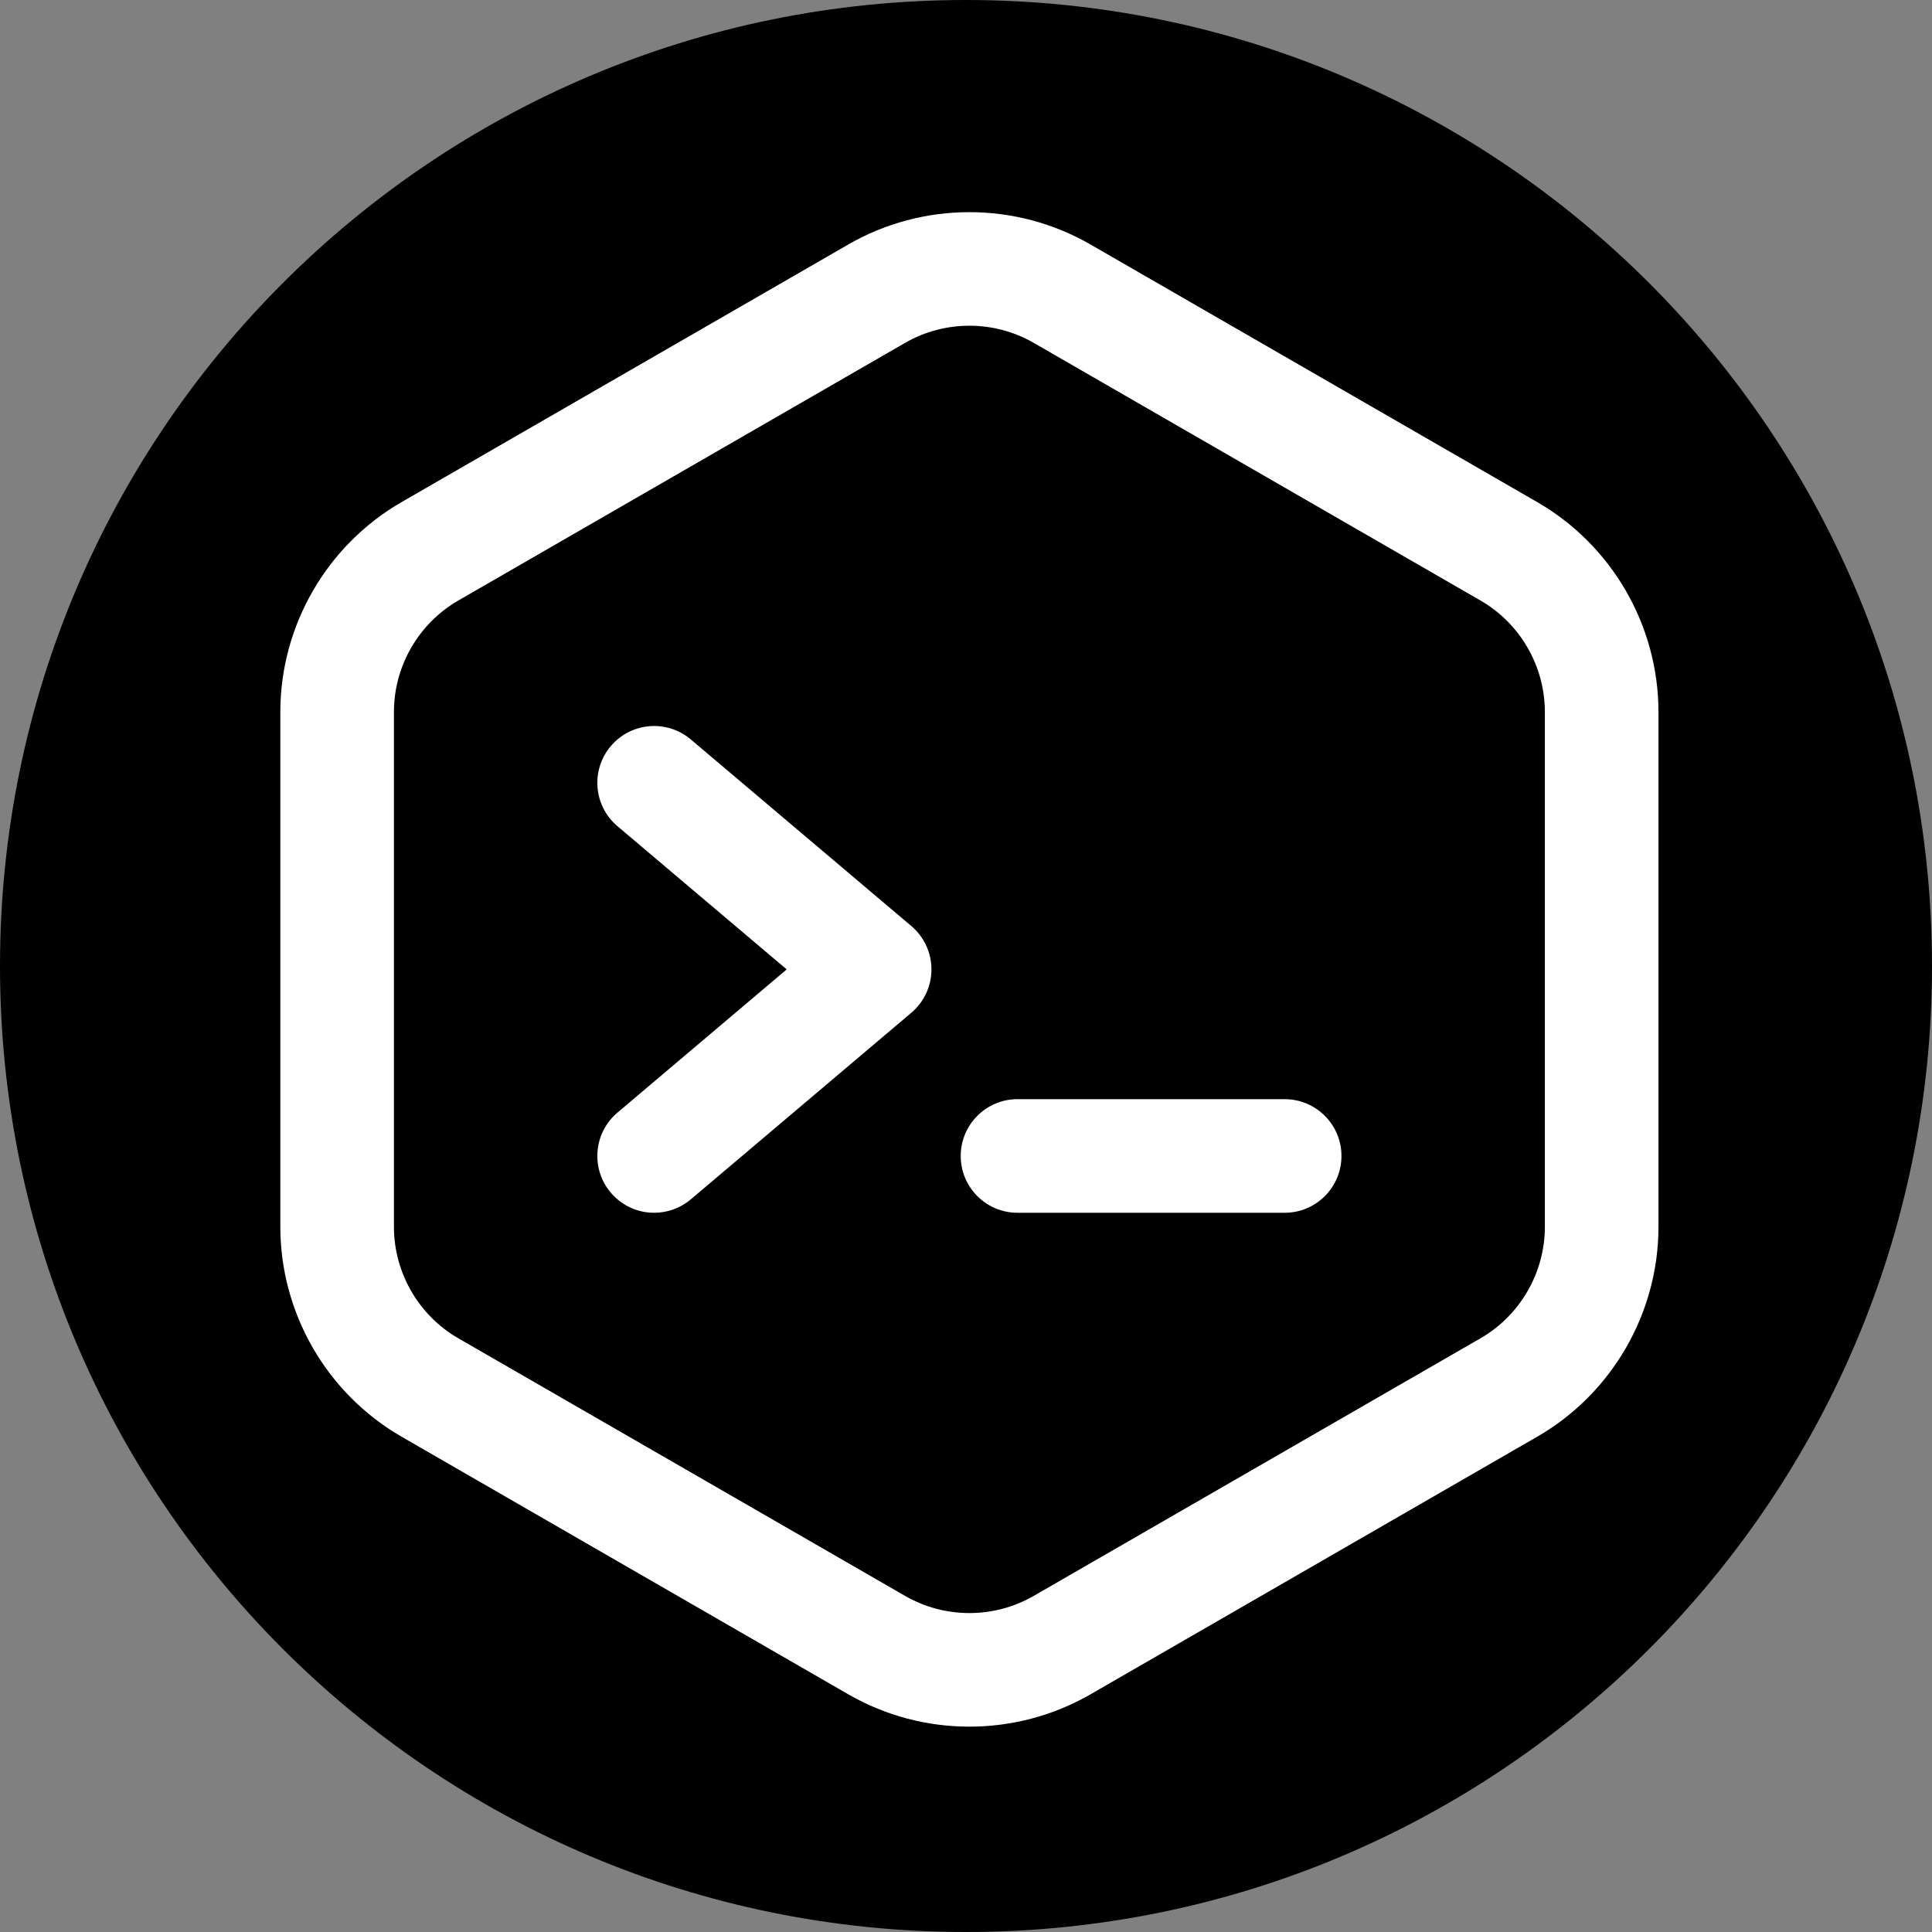
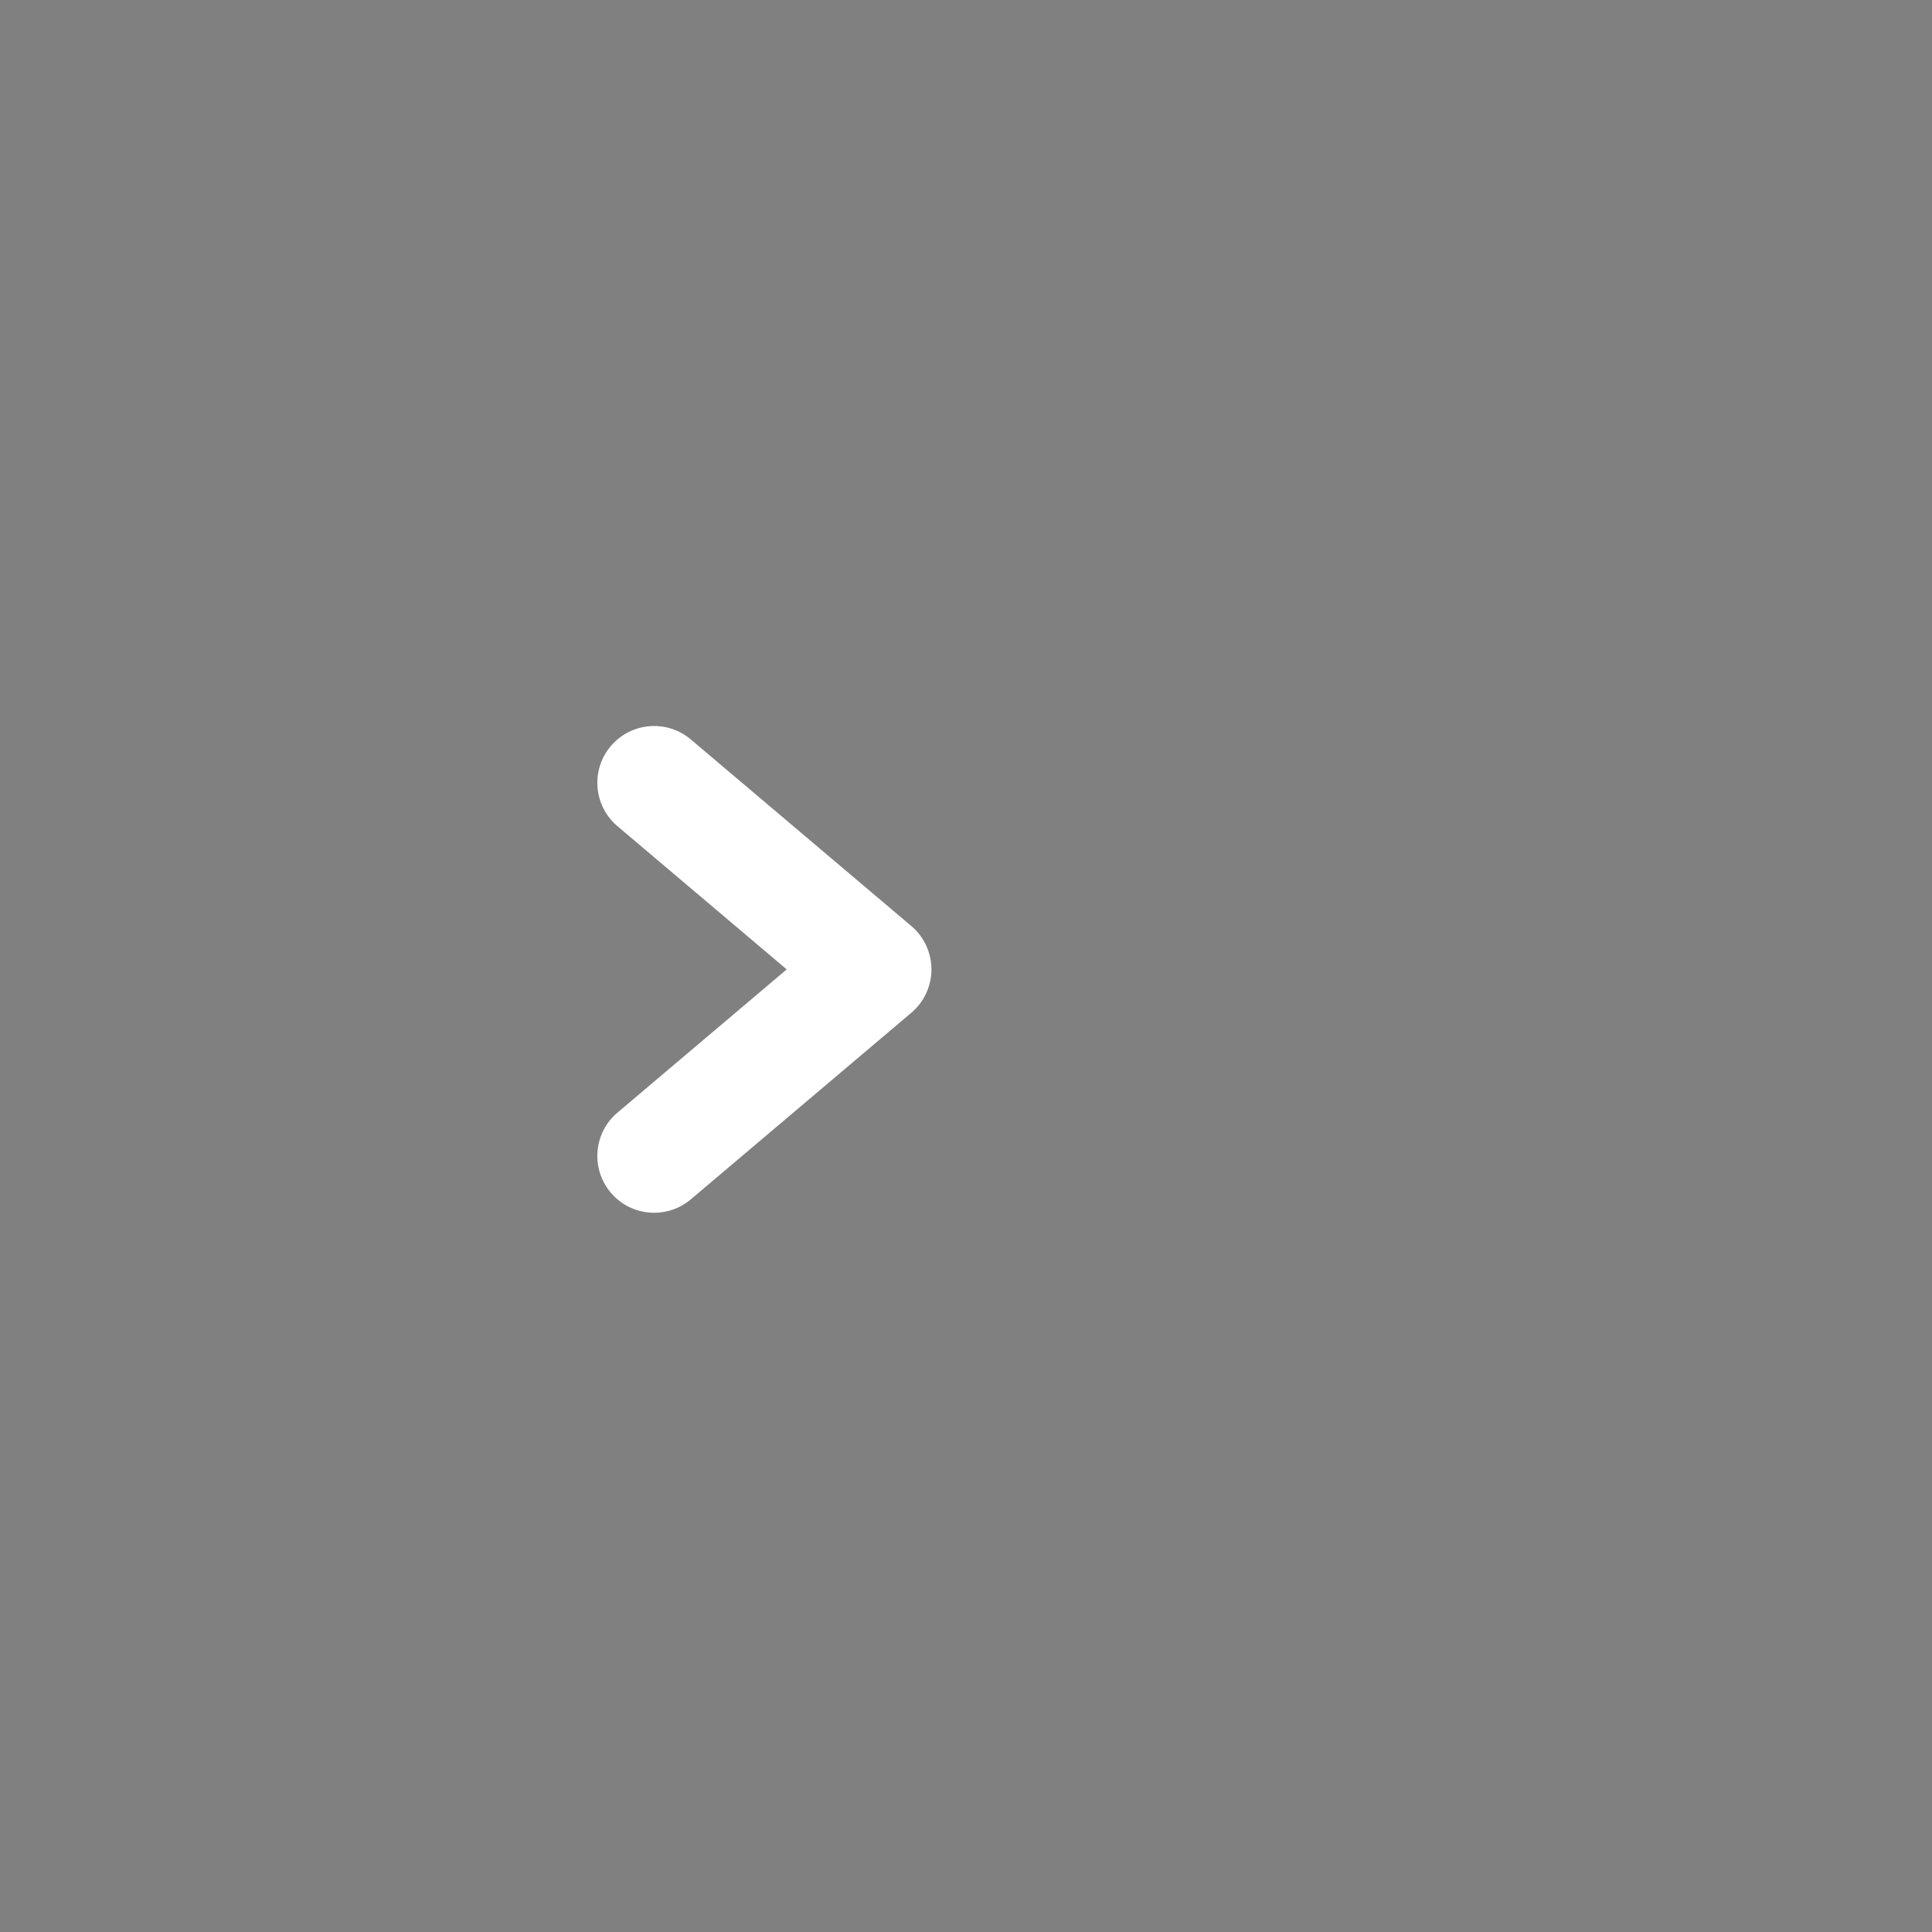
<svg xmlns="http://www.w3.org/2000/svg" xmlns:ns1="http://sodipodi.sourceforge.net/DTD/sodipodi-0.dtd" xmlns:ns2="http://www.inkscape.org/namespaces/inkscape" viewBox="0 0 50 50" version="1.1" id="svg17" ns1:docname="code.svg" width="50" height="50" ns2:version="1.2.2 (732a01da63, 2022-12-09)">
  <rect x="0" y="0" width="50" height="50" fill="#808080" stroke="none" />
  <defs id="defs21" />
  <ns1:namedview pagecolor="#ffffff" bordercolor="#666666" borderopacity="1" objecttolerance="10" gridtolerance="10" guidetolerance="10" ns2:pageopacity="0" ns2:pageshadow="2" ns2:window-width="1920" ns2:window-height="1051" id="namedview19" showgrid="false" fit-margin-top="0" fit-margin-left="0" fit-margin-right="0" fit-margin-bottom="0" ns2:zoom="4.8613591" ns2:cx="36.409571" ns2:cy="14.502117" ns2:window-x="-9" ns2:window-y="-9" ns2:window-maximized="1" ns2:current-layer="svg17" ns2:showpageshadow="2" ns2:pagecheckerboard="0" ns2:deskcolor="#d1d1d1" />
  <linearGradient id="a" gradientTransform="matrix(0.098,0,0,-0.098,0,-1601.758)" gradientUnits="userSpaceOnUse" x1="0" x2="512" y1="-16658" y2="-16658">
    <stop offset="0" stop-color="#31d8ff" id="stop2" />
    <stop offset="1" stop-color="#ff80ff" id="stop4" />
  </linearGradient>
-   <path d="M 50,25 C 50,38.807 38.807,50 25,50 11.193,50 0,38.807 0,25 0,11.193 11.193,0 25,0 38.807,0 50,11.193 50,25 Z m 0,0" fill="url(#a)" id="path7" style="fill:#000000;stroke-width:0.098" />
  <g fill="#ffffff" id="g15" transform="scale(0.098)">
-     <path d="m 256,455.973 c -11.055,0 -22.105,-2.844 -31.965,-8.527 L 106.055,379.41 C 86.301,368.02 74.031,346.781 74.031,323.98 V 188.02 c 0,-22.801 12.27,-44.039 32.023,-55.43 L 224.035,64.555 c 19.719,-11.371 44.211,-11.367 63.93,0 l 117.98,68.035 c 19.754,11.391 32.023,32.629 32.023,55.43 v 135.961 c 0,22.801 -12.27,44.039 -32.023,55.43 l -117.98,68.035 c -9.859,5.684 -20.914,8.527 -31.965,8.527 z m 0,-369.957 c -5.871,0 -11.742,1.508 -16.977,4.527 L 121.039,158.578 c -10.492,6.051 -17.008,17.328 -17.008,29.441 v 135.961 c 0,12.109 6.516,23.391 17.008,29.441 l 117.984,68.031 c 10.473,6.039 23.48,6.039 33.953,0 l 117.984,-68.031 c 10.492,-6.051 17.008,-17.332 17.008,-29.441 V 188.02 c 0,-12.109 -6.516,-23.391 -17.008,-29.441 L 272.977,90.543 C 267.742,87.523 261.871,86.016 256,86.016 Z m 0,0" id="path9" style="fill:#ffffff" />
    <path d="m 172.754,320.27 c -4.262,0.004 -8.492,-1.801 -11.457,-5.309 -5.352,-6.324 -4.566,-15.789 1.762,-21.141 L 207.754,256 163.059,218.18 c -6.324,-5.352 -7.113,-14.816 -1.762,-21.141 5.348,-6.324 14.812,-7.113 21.137,-1.762 l 58.23,49.27 c 3.367,2.852 5.312,7.039 5.312,11.453 0,4.41 -1.945,8.602 -5.312,11.449 l -58.23,49.273 c -2.816,2.383 -6.258,3.547 -9.68,3.547 z m 0,0" id="path11" style="fill:#ffffff" />
-     <path d="m 339.254,320.27 h -70.547 c -8.285,0 -15,-6.715 -15,-15 0,-8.281 6.715,-15 15,-15 h 70.547 c 8.285,0 15,6.719 15,15 0,8.285 -6.715,15 -15,15 z m 0,0" id="path13" style="fill:#ffffff" />
  </g>
</svg>